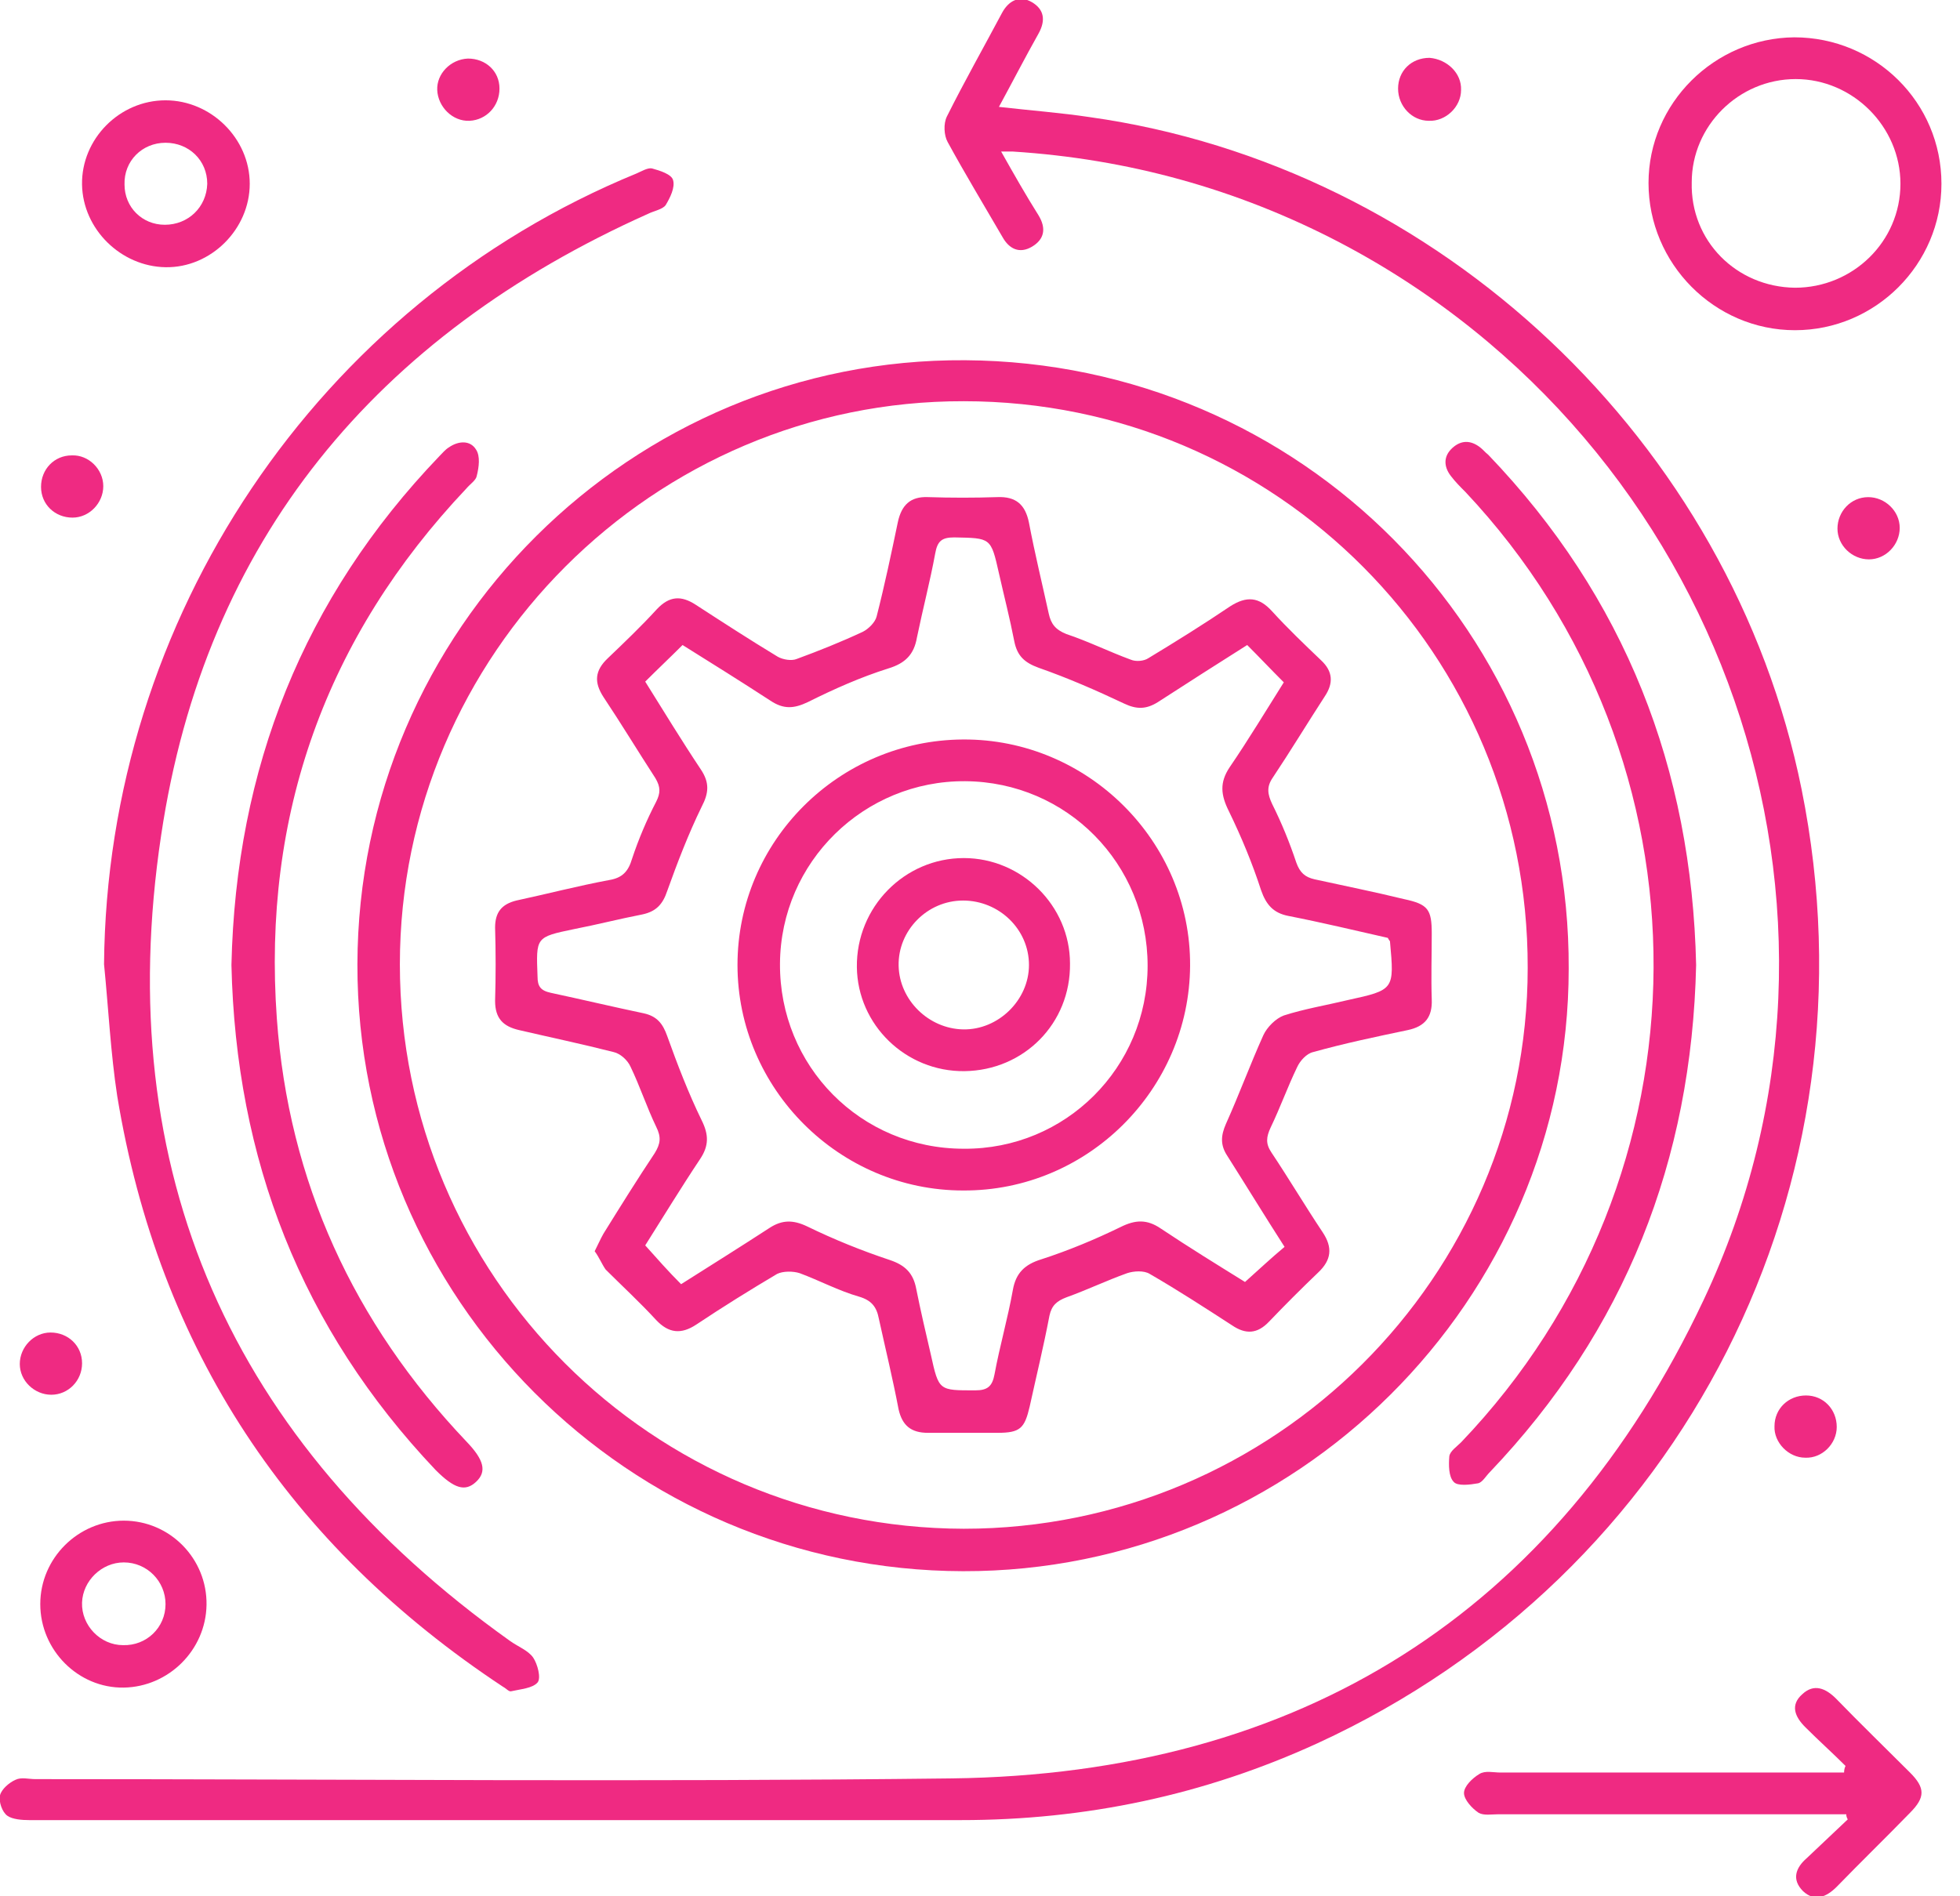
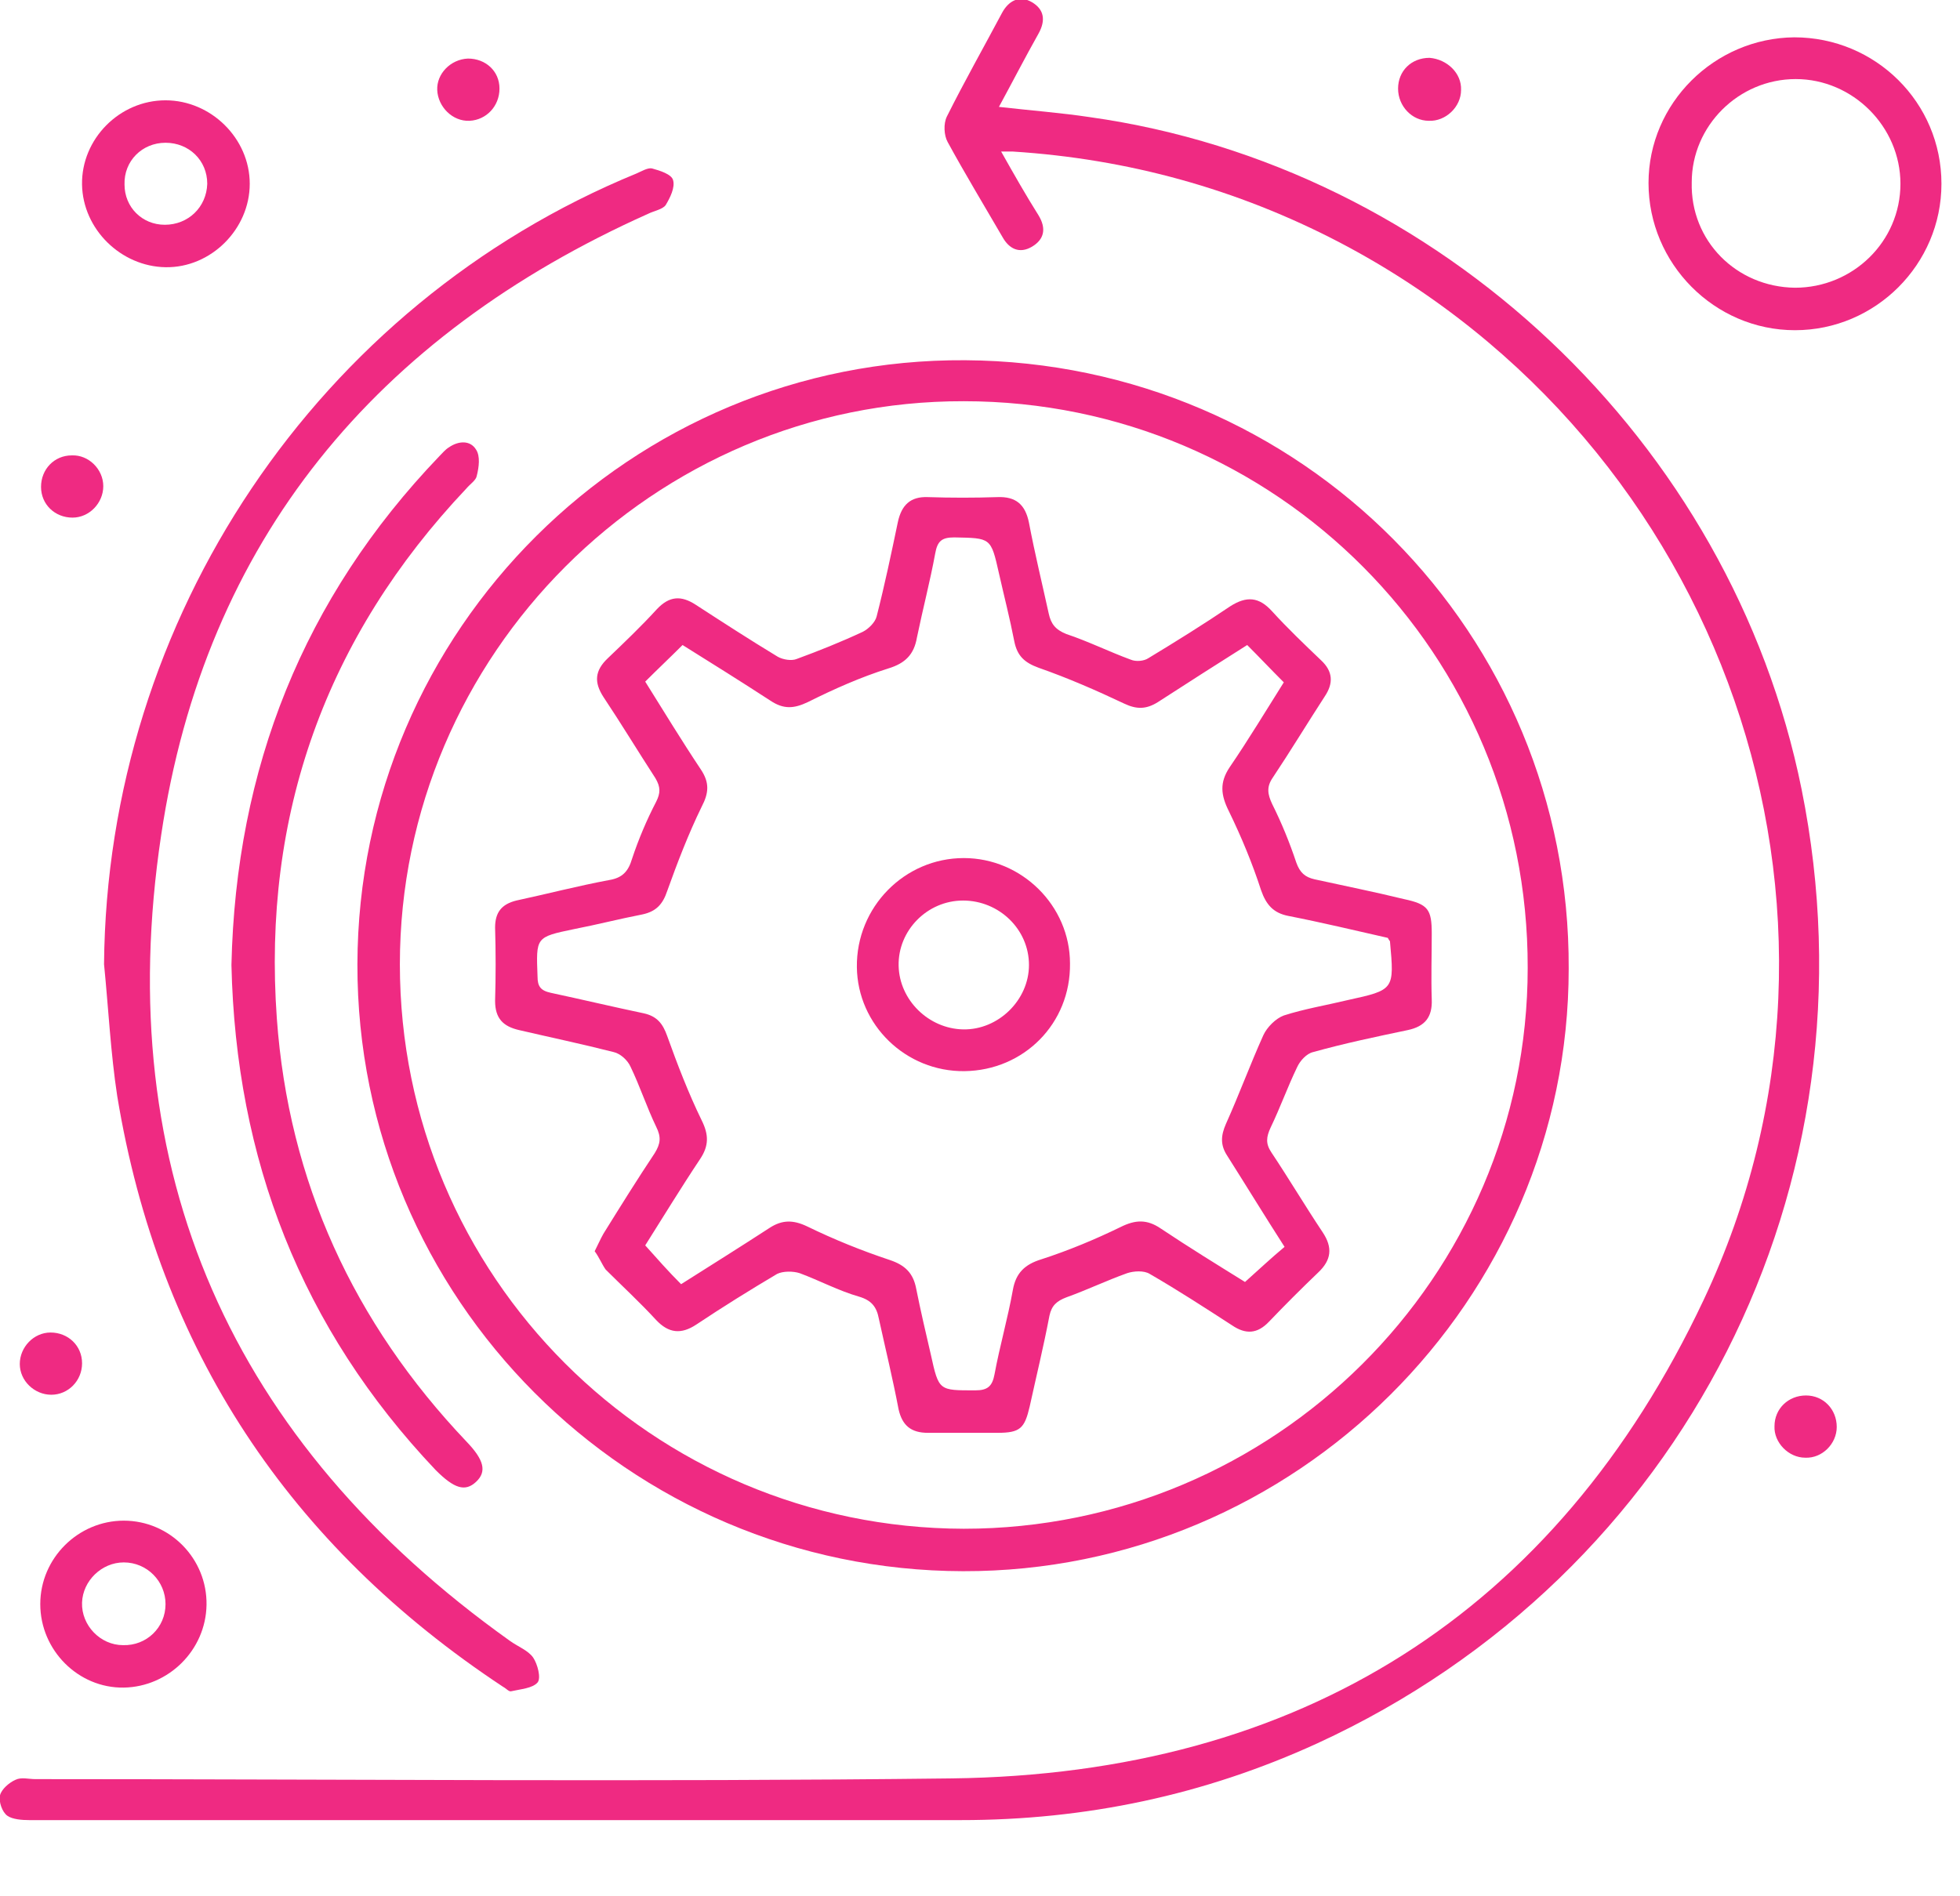
<svg xmlns="http://www.w3.org/2000/svg" width="62" height="60" viewBox="0 0 62 60" fill="none">
  <g clip-path="url(#clip0)">
    <path d="M31.669 4.795C32.086 5.536 32.456 6.185 32.85 6.811C33.105 7.228 33.035 7.575 32.642 7.807C32.248 8.038 31.923 7.876 31.715 7.506C31.136 6.509 30.533 5.513 29.977 4.494C29.861 4.286 29.838 3.915 29.954 3.683C30.51 2.571 31.113 1.506 31.692 0.417C31.9 0.023 32.248 -0.162 32.642 0.069C33.035 0.301 33.082 0.648 32.85 1.065C32.433 1.807 32.039 2.571 31.599 3.382C32.618 3.498 33.545 3.567 34.472 3.706C45.522 5.258 54.765 13.969 56.989 24.973C59.514 37.482 53.259 49.83 41.676 55.158C38.086 56.803 34.333 57.59 30.394 57.59C20.572 57.59 10.75 57.59 0.927 57.59C0.696 57.59 0.394 57.567 0.232 57.452C0.07 57.336 -0.046 57.011 0.001 56.803C0.047 56.618 0.279 56.409 0.487 56.316C0.672 56.224 0.904 56.293 1.113 56.293C10.773 56.293 20.456 56.386 30.116 56.27C41.097 56.131 49.205 51.058 53.885 41.143C59.722 28.795 54.487 14.015 42.371 7.668C39.128 5.977 35.676 5.027 32.039 4.795C31.97 4.795 31.877 4.795 31.669 4.795Z" fill="#EF2A82" />
    <path d="M30.464 49.714C19.877 49.691 11.283 41.073 11.306 30.51C11.329 19.923 19.97 11.328 30.534 11.398C41.167 11.467 49.669 20.039 49.622 30.649C49.622 41.143 40.981 49.737 30.464 49.714ZM30.487 48.371C40.31 48.371 48.325 40.401 48.325 30.625C48.348 20.71 40.379 12.695 30.487 12.695C20.688 12.672 12.649 20.71 12.649 30.51C12.649 40.378 20.619 48.347 30.487 48.371Z" fill="#EF2A82" />
    <path d="M3.291 30.509C3.383 19.575 10.032 9.637 20.132 5.49C20.294 5.421 20.48 5.305 20.619 5.328C20.873 5.397 21.244 5.513 21.291 5.699C21.36 5.93 21.198 6.255 21.059 6.486C20.966 6.625 20.688 6.672 20.503 6.764C11.908 10.61 6.487 17.096 5.097 26.432C3.499 37.065 7.321 45.637 16.125 51.915C16.379 52.1 16.704 52.216 16.866 52.448C17.005 52.656 17.121 53.096 17.005 53.235C16.843 53.421 16.472 53.444 16.171 53.513C16.101 53.536 16.009 53.421 15.916 53.374C9.152 48.903 5.028 42.695 3.708 34.679C3.499 33.312 3.43 31.899 3.291 30.509Z" fill="#EF2A82" />
    <path d="M7.321 30.533C7.46 24.324 9.591 18.927 13.9 14.432C13.993 14.34 14.085 14.224 14.201 14.154C14.502 13.946 14.873 13.923 15.058 14.224C15.197 14.432 15.151 14.78 15.081 15.058C15.058 15.197 14.873 15.313 14.757 15.452C10.309 20.154 8.294 25.784 8.757 32.224C9.128 37.39 11.19 41.861 14.757 45.614C15.313 46.193 15.406 46.564 15.058 46.888C14.711 47.212 14.363 47.096 13.784 46.517C9.522 42.023 7.46 36.672 7.321 30.533Z" fill="#EF2A82" />
-     <path d="M53.653 30.532C53.514 36.718 51.406 42.092 47.12 46.587C47.004 46.702 46.889 46.911 46.75 46.934C46.495 46.98 46.101 47.027 45.985 46.888C45.823 46.725 45.823 46.355 45.846 46.077C45.869 45.915 46.078 45.776 46.217 45.637C54.279 37.204 54.348 24.069 46.356 15.567C46.194 15.405 46.032 15.243 45.892 15.058C45.661 14.756 45.661 14.432 45.939 14.177C46.217 13.922 46.518 13.922 46.819 14.154C46.912 14.224 46.981 14.316 47.074 14.386C51.406 18.903 53.514 24.324 53.653 30.532Z" fill="#EF2A82" />
    <path d="M61.413 5.815C61.413 8.363 59.328 10.448 56.78 10.448C54.232 10.448 52.147 8.34 52.147 5.791C52.147 3.266 54.232 1.205 56.757 1.181C59.328 1.181 61.413 3.243 61.413 5.815ZM56.78 9.104C58.61 9.104 60.116 7.645 60.116 5.815C60.116 4.008 58.61 2.502 56.803 2.502C54.996 2.502 53.514 3.984 53.514 5.768C53.467 7.622 54.927 9.081 56.78 9.104Z" fill="#EF2A82" />
-     <path d="M58.379 55.876C57.962 55.459 57.522 55.066 57.105 54.648C56.781 54.324 56.618 53.953 57.012 53.606C57.383 53.258 57.754 53.421 58.078 53.745C58.842 54.533 59.63 55.297 60.418 56.085C60.904 56.571 60.904 56.872 60.418 57.359C59.653 58.147 58.865 58.911 58.101 59.699C57.777 60.023 57.406 60.185 57.035 59.838C56.665 59.467 56.804 59.096 57.151 58.795C57.591 58.378 58.008 57.984 58.449 57.567C58.425 57.521 58.402 57.475 58.402 57.405C58.194 57.405 58.008 57.405 57.823 57.405C54.348 57.405 50.873 57.405 47.398 57.405C47.19 57.405 46.935 57.452 46.773 57.359C46.564 57.22 46.31 56.942 46.31 56.733C46.31 56.525 46.564 56.27 46.796 56.131C46.981 56.015 47.236 56.085 47.468 56.085C50.873 56.085 54.302 56.085 57.707 56.085C57.916 56.085 58.124 56.085 58.333 56.085C58.333 55.992 58.356 55.923 58.379 55.876Z" fill="#EF2A82" />
    <path d="M7.9 5.815C7.9 7.251 6.672 8.479 5.236 8.455C3.823 8.432 2.618 7.251 2.595 5.838C2.572 4.401 3.777 3.174 5.236 3.174C6.672 3.174 7.9 4.378 7.9 5.815ZM5.236 4.517C4.495 4.517 3.916 5.096 3.939 5.838C3.939 6.556 4.495 7.112 5.213 7.112C5.954 7.112 6.533 6.556 6.556 5.815C6.556 5.073 5.977 4.517 5.236 4.517Z" fill="#EF2A82" />
    <path d="M1.274 50.756C1.274 49.297 2.479 48.115 3.915 48.115C5.375 48.115 6.556 49.32 6.533 50.78C6.51 52.216 5.328 53.374 3.915 53.397C2.479 53.42 1.274 52.216 1.274 50.756ZM3.892 52.054C4.633 52.077 5.236 51.498 5.236 50.756C5.236 50.038 4.657 49.436 3.915 49.436C3.22 49.436 2.618 50.015 2.595 50.71C2.572 51.428 3.174 52.054 3.892 52.054Z" fill="#EF2A82" />
-     <path d="M60.093 16.703C60.093 17.235 59.653 17.699 59.12 17.699C58.587 17.699 58.124 17.259 58.124 16.726C58.124 16.193 58.541 15.73 59.097 15.73C59.63 15.73 60.093 16.17 60.093 16.703Z" fill="#EF2A82" />
    <path d="M46.217 2.849C46.217 3.382 45.73 3.846 45.198 3.822C44.665 3.822 44.225 3.359 44.225 2.803C44.225 2.247 44.642 1.83 45.221 1.83C45.777 1.876 46.24 2.317 46.217 2.849Z" fill="#EF2A82" />
    <path d="M3.267 15.382C3.267 15.915 2.827 16.378 2.294 16.378C1.738 16.378 1.298 15.961 1.298 15.405C1.298 14.849 1.715 14.409 2.271 14.409C2.804 14.386 3.267 14.849 3.267 15.382Z" fill="#EF2A82" />
    <path d="M2.596 43.135C2.596 43.691 2.155 44.131 1.623 44.131C1.09 44.131 0.626 43.691 0.626 43.158C0.626 42.625 1.067 42.162 1.599 42.162C2.155 42.162 2.596 42.579 2.596 43.135Z" fill="#EF2A82" />
    <path d="M58.101 45.15C58.101 45.683 57.638 46.147 57.105 46.123C56.572 46.123 56.108 45.637 56.132 45.127C56.132 44.571 56.572 44.154 57.128 44.154C57.684 44.154 58.101 44.594 58.101 45.15Z" fill="#EF2A82" />
    <path d="M14.804 1.853C15.36 1.853 15.8 2.247 15.8 2.803C15.8 3.359 15.383 3.799 14.85 3.822C14.317 3.846 13.854 3.382 13.831 2.849C13.808 2.34 14.248 1.876 14.804 1.853Z" fill="#EF2A82" />
    <path d="M18.811 39.59C18.927 39.359 18.997 39.197 19.089 39.035C19.622 38.177 20.155 37.32 20.711 36.486C20.896 36.185 20.919 35.977 20.757 35.652C20.456 35.027 20.247 34.378 19.946 33.753C19.854 33.544 19.622 33.336 19.413 33.289C18.417 33.035 17.421 32.826 16.425 32.594C15.915 32.478 15.661 32.224 15.661 31.668C15.684 30.903 15.684 30.116 15.661 29.351C15.661 28.865 15.869 28.61 16.332 28.494C17.305 28.285 18.278 28.031 19.274 27.845C19.692 27.776 19.877 27.567 19.993 27.174C20.201 26.548 20.456 25.946 20.757 25.366C20.896 25.088 20.896 24.903 20.734 24.625C20.178 23.768 19.645 22.888 19.089 22.054C18.788 21.59 18.811 21.22 19.228 20.826C19.761 20.316 20.294 19.807 20.78 19.274C21.174 18.857 21.545 18.834 22.008 19.135C22.865 19.691 23.722 20.247 24.603 20.78C24.765 20.872 25.043 20.919 25.205 20.849C25.9 20.594 26.595 20.316 27.29 19.992C27.475 19.899 27.684 19.691 27.73 19.506C27.985 18.509 28.194 17.513 28.402 16.517C28.518 15.984 28.796 15.706 29.352 15.729C30.093 15.753 30.811 15.753 31.552 15.729C32.132 15.706 32.433 15.961 32.549 16.54C32.734 17.513 32.966 18.463 33.174 19.413C33.244 19.737 33.383 19.922 33.73 20.061C34.425 20.293 35.074 20.617 35.769 20.872C35.931 20.942 36.186 20.919 36.325 20.826C37.205 20.293 38.062 19.76 38.919 19.181C39.429 18.857 39.823 18.88 40.24 19.343C40.726 19.876 41.259 20.386 41.792 20.895C42.163 21.243 42.186 21.614 41.908 22.031C41.352 22.888 40.819 23.768 40.263 24.602C40.054 24.903 40.101 25.135 40.24 25.436C40.541 26.038 40.796 26.664 41.004 27.289C41.12 27.614 41.282 27.753 41.583 27.822C42.533 28.031 43.46 28.216 44.41 28.448C45.174 28.61 45.29 28.772 45.29 29.536C45.29 30.231 45.267 30.926 45.29 31.621C45.313 32.177 45.081 32.478 44.526 32.594C43.529 32.803 42.533 33.011 41.537 33.289C41.329 33.336 41.12 33.567 41.027 33.776C40.726 34.401 40.495 35.05 40.194 35.675C40.054 35.977 40.031 36.185 40.217 36.463C40.773 37.297 41.282 38.154 41.838 38.988C42.163 39.475 42.116 39.868 41.699 40.262C41.166 40.772 40.657 41.282 40.147 41.814C39.776 42.208 39.406 42.231 38.966 41.93C38.108 41.374 37.251 40.818 36.371 40.309C36.186 40.193 35.861 40.216 35.653 40.285C35.004 40.517 34.379 40.818 33.73 41.05C33.429 41.166 33.267 41.305 33.197 41.629C33.012 42.602 32.78 43.552 32.572 44.502C32.41 45.197 32.271 45.336 31.552 45.336C30.811 45.336 30.093 45.336 29.352 45.336C28.819 45.336 28.541 45.104 28.425 44.594C28.24 43.621 28.008 42.672 27.8 41.722C27.73 41.351 27.568 41.143 27.174 41.027C26.526 40.841 25.923 40.517 25.298 40.285C25.089 40.216 24.765 40.216 24.58 40.309C23.722 40.818 22.865 41.351 22.031 41.907C21.545 42.231 21.151 42.185 20.757 41.768C20.247 41.212 19.692 40.702 19.159 40.17C19.043 40.008 18.95 39.776 18.811 39.59ZM21.545 40.633C22.495 40.031 23.421 39.452 24.348 38.849C24.742 38.594 25.089 38.594 25.529 38.803C26.387 39.22 27.244 39.567 28.147 39.868C28.634 40.031 28.888 40.285 28.981 40.772C29.12 41.467 29.282 42.162 29.444 42.857C29.699 44.015 29.699 43.992 30.858 43.992C31.251 43.992 31.39 43.853 31.46 43.482C31.622 42.602 31.877 41.722 32.039 40.818C32.132 40.285 32.41 40.008 32.943 39.845C33.8 39.567 34.634 39.22 35.444 38.826C35.908 38.594 36.278 38.571 36.719 38.872C37.622 39.475 38.526 40.031 39.383 40.563C39.823 40.17 40.217 39.799 40.634 39.452C40.008 38.478 39.429 37.529 38.827 36.579C38.595 36.231 38.618 35.93 38.78 35.56C39.197 34.633 39.545 33.683 39.962 32.757C40.078 32.502 40.356 32.224 40.61 32.131C41.259 31.922 41.954 31.807 42.626 31.645C44.108 31.32 44.108 31.32 43.969 29.791C43.969 29.768 43.946 29.768 43.9 29.675C42.881 29.444 41.815 29.189 40.749 28.98C40.286 28.888 40.054 28.633 39.892 28.17C39.614 27.312 39.267 26.479 38.873 25.668C38.618 25.158 38.572 24.764 38.896 24.278C39.498 23.397 40.054 22.471 40.61 21.59C40.194 21.174 39.846 20.803 39.452 20.409C38.502 21.011 37.553 21.614 36.626 22.216C36.255 22.448 35.954 22.448 35.56 22.262C34.68 21.845 33.776 21.451 32.85 21.127C32.41 20.965 32.178 20.756 32.085 20.293C31.946 19.575 31.761 18.857 31.599 18.139C31.344 17.004 31.344 17.027 30.186 17.004C29.792 17.004 29.653 17.119 29.583 17.513C29.421 18.394 29.19 19.274 29.004 20.177C28.912 20.71 28.634 20.988 28.101 21.15C27.221 21.428 26.387 21.799 25.552 22.216C25.112 22.424 24.788 22.448 24.371 22.17C23.444 21.567 22.518 20.988 21.591 20.409C21.197 20.803 20.803 21.174 20.41 21.567C20.989 22.494 21.568 23.444 22.17 24.347C22.448 24.764 22.425 25.088 22.194 25.529C21.776 26.386 21.429 27.289 21.105 28.193C20.966 28.61 20.757 28.841 20.317 28.934C19.599 29.073 18.881 29.258 18.163 29.397C16.935 29.652 16.958 29.652 17.004 30.903C17.004 31.204 17.097 31.343 17.421 31.413C18.394 31.621 19.367 31.853 20.363 32.062C20.78 32.154 20.966 32.386 21.105 32.78C21.429 33.683 21.776 34.587 22.194 35.444C22.425 35.907 22.425 36.255 22.147 36.672C21.545 37.575 20.966 38.525 20.41 39.405C20.803 39.845 21.151 40.239 21.545 40.633Z" fill="#EF2A82" />
-     <path d="M23.329 30.533C23.329 26.618 26.526 23.421 30.464 23.398C34.403 23.374 37.669 26.618 37.646 30.556C37.623 34.471 34.403 37.691 30.464 37.668C26.549 37.668 23.329 34.448 23.329 30.533ZM30.487 36.347C33.708 36.371 36.302 33.776 36.302 30.556C36.302 27.336 33.754 24.741 30.534 24.718C27.337 24.695 24.696 27.266 24.673 30.486C24.65 33.73 27.221 36.347 30.487 36.347Z" fill="#EF2A82" />
    <path d="M30.511 33.892C28.657 33.915 27.128 32.432 27.105 30.602C27.082 28.703 28.611 27.15 30.488 27.15C32.318 27.15 33.847 28.656 33.847 30.486C33.87 32.386 32.387 33.868 30.511 33.892ZM30.464 28.494C29.329 28.494 28.402 29.444 28.426 30.556C28.449 31.645 29.375 32.548 30.464 32.571C31.576 32.594 32.549 31.645 32.549 30.533C32.549 29.398 31.599 28.494 30.464 28.494Z" fill="#EF2A82" />
  </g>
  <defs>
    <clipPath id="clip0">
      <rect width="61.413" height="60" fill="white" />
    </clipPath>
  </defs>
</svg>